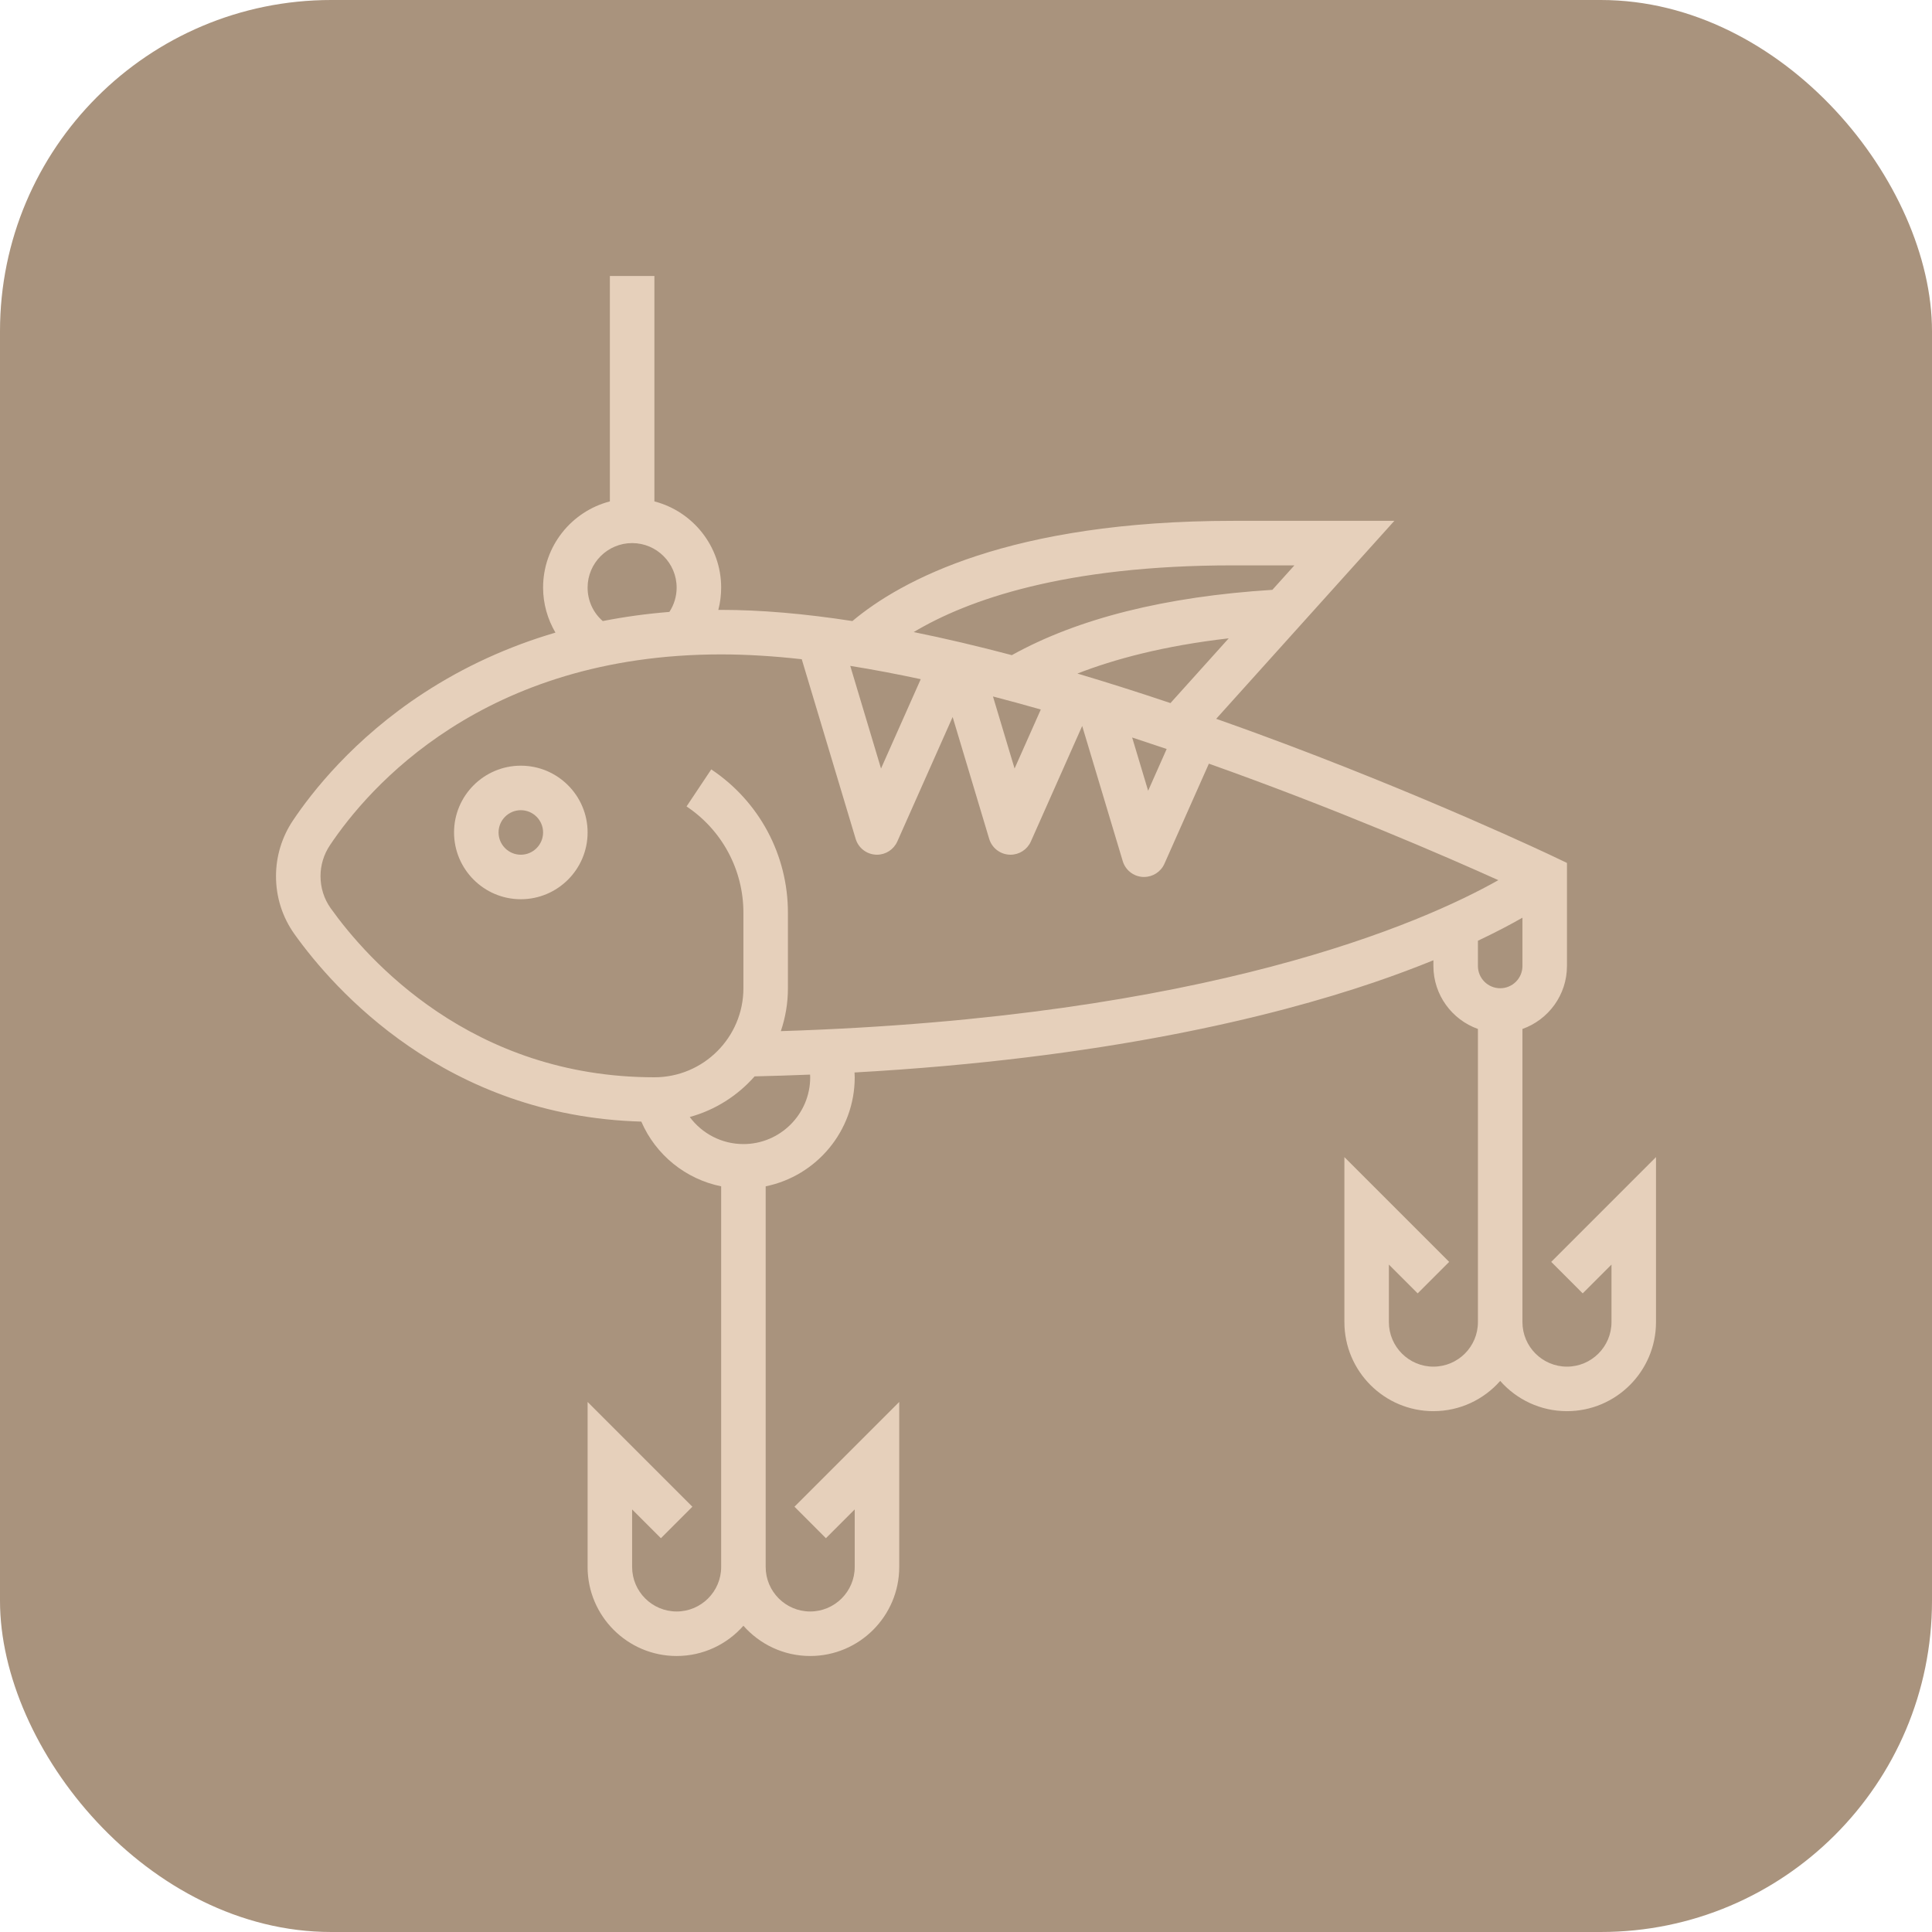
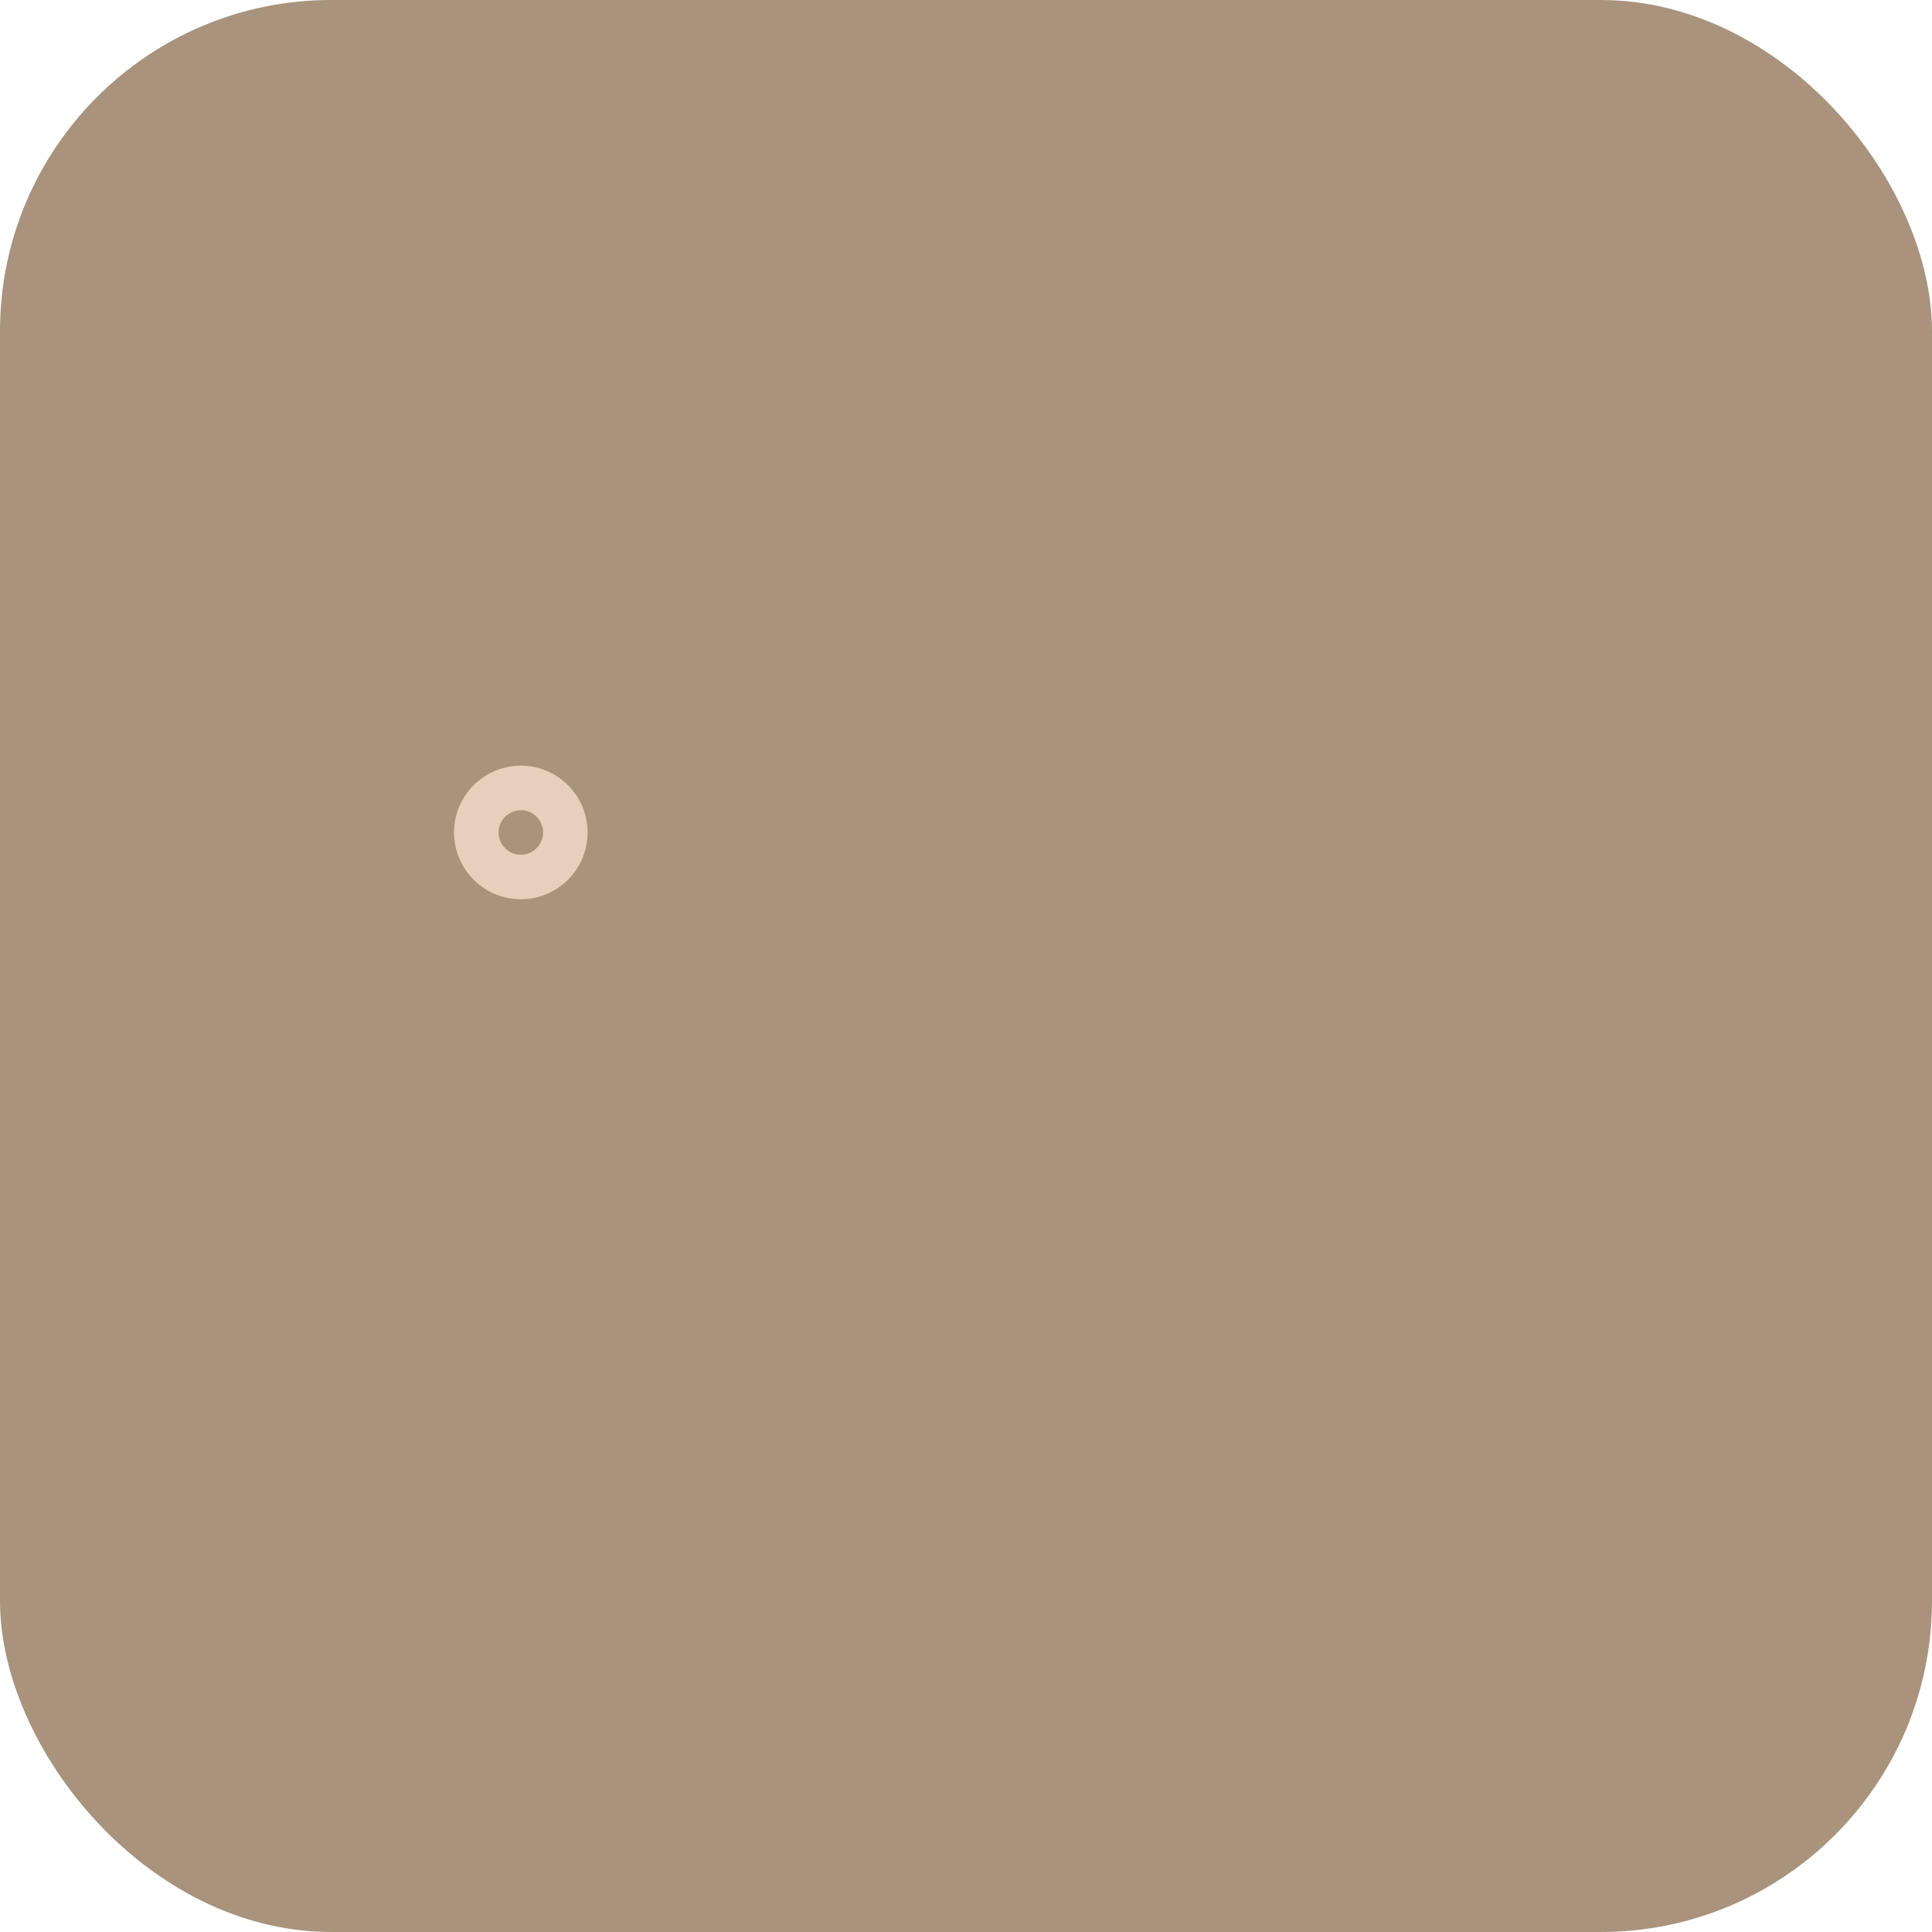
<svg xmlns="http://www.w3.org/2000/svg" width="70" height="70" viewBox="0 0 70 70" fill="none">
  <rect width="70" height="70" rx="12" fill="#A9937D" />
  <g clip-path="url(#clip0_40_10859)">
    <path d="M18.87 27.742C17.536 27.742 16.451 28.827 16.451 30.161C16.451 31.495 17.536 32.581 18.87 32.581C20.205 32.581 21.29 31.495 21.29 30.161C21.29 28.827 20.205 27.742 18.87 27.742ZM18.87 30.968C18.426 30.968 18.064 30.606 18.064 30.161C18.064 29.717 18.426 29.355 18.87 29.355C19.315 29.355 19.677 29.717 19.677 30.161C19.677 30.606 19.315 30.968 18.87 30.968Z" fill="#E6D0BB" />
-     <path d="M56.204 45.72L57.344 46.861L58.387 45.818V47.903C58.387 48.792 57.663 49.516 56.774 49.516C55.885 49.516 55.161 48.792 55.161 47.903V37.281C56.1 36.948 56.774 36.051 56.774 35V31.266L56.316 31.047C56.269 31.024 51.575 28.787 45.56 26.581C45.056 26.397 44.557 26.217 44.065 26.044L50.52 18.871H44.677C36.587 18.871 32.634 21.034 30.884 22.502C29.145 22.233 27.558 22.097 26.129 22.097C26.095 22.097 26.061 22.098 26.026 22.098C26.094 21.836 26.129 21.566 26.129 21.29C26.129 19.79 25.099 18.526 23.71 18.167V10H22.097V18.167C20.707 18.526 19.677 19.79 19.677 21.29C19.677 21.87 19.838 22.432 20.125 22.921C18.415 23.423 16.821 24.152 15.356 25.106C12.805 26.768 11.288 28.719 10.61 29.734C10.211 30.332 10 31.028 10 31.746C10 32.506 10.232 33.231 10.669 33.845C12.098 35.845 16.142 40.44 23.236 40.638C23.759 41.847 24.844 42.722 26.129 42.983V56.774C26.129 57.664 25.405 58.387 24.516 58.387C23.627 58.387 22.903 57.663 22.903 56.774V54.689L23.946 55.732L25.086 54.591L21.29 50.795V56.774C21.29 58.553 22.737 60 24.516 60C25.479 60 26.344 59.575 26.935 58.904C27.527 59.575 28.392 60 29.355 60C31.134 60 32.581 58.553 32.581 56.774V50.795L28.785 54.591L29.925 55.732L30.968 54.689V56.774C30.968 57.664 30.244 58.387 29.355 58.387C28.465 58.387 27.742 57.663 27.742 56.774V42.983C29.58 42.609 30.968 40.98 30.968 39.032C30.968 38.974 30.964 38.916 30.961 38.858C39.966 38.355 46.092 36.849 49.788 35.592C50.581 35.322 51.295 35.053 51.935 34.792V35C51.935 36.051 52.61 36.948 53.548 37.281V47.903C53.548 48.793 52.825 49.516 51.935 49.516C51.046 49.516 50.322 48.792 50.322 47.903V45.818L51.365 46.861L52.506 45.72L48.71 41.924V47.903C48.71 49.682 50.157 51.129 51.935 51.129C52.898 51.129 53.763 50.705 54.355 50.033C54.946 50.705 55.811 51.129 56.774 51.129C58.553 51.129 60 49.682 60 47.903V41.924L56.204 45.72ZM37.71 25.707L36.76 27.845L35.977 25.234C36.554 25.384 37.133 25.542 37.71 25.707ZM42.271 27.137L41.599 28.651L41.02 26.721C41.44 26.858 41.858 26.997 42.271 27.137ZM39.037 24.404C40.37 23.884 42.161 23.399 44.519 23.128L42.408 25.474C41.248 25.084 40.124 24.727 39.037 24.404ZM44.677 20.484H46.899L46.1 21.371C42.223 21.614 39.051 22.409 36.661 23.737C35.421 23.409 34.236 23.131 33.105 22.901C35.061 21.732 38.579 20.484 44.677 20.484ZM33.36 24.608L31.921 27.845L30.806 24.126C31.642 24.26 32.495 24.422 33.36 24.608ZM21.29 21.29C21.29 20.401 22.014 19.677 22.903 19.677C23.793 19.677 24.516 20.401 24.516 21.29C24.516 21.606 24.424 21.91 24.253 22.171C23.427 22.237 22.623 22.348 21.839 22.502C21.491 22.199 21.29 21.763 21.29 21.29ZM29.355 39.032C29.355 40.366 28.27 41.452 26.936 41.452C26.15 41.452 25.437 41.073 24.991 40.471C25.914 40.218 26.726 39.698 27.341 38.999C28.026 38.983 28.696 38.962 29.351 38.935C29.353 38.968 29.355 39 29.355 39.032ZM28.291 37.36C28.457 36.872 28.548 36.35 28.548 35.806V33.069C28.548 30.978 27.51 29.037 25.77 27.877L24.875 29.219C26.165 30.079 26.935 31.519 26.935 33.069V35.806C26.935 37.585 25.488 39.032 23.71 39.032C17.071 39.032 13.297 34.749 11.982 32.908C11.741 32.569 11.613 32.168 11.613 31.746C11.613 31.347 11.73 30.961 11.951 30.629C13.34 28.549 17.502 23.71 26.129 23.71C27.055 23.71 28.034 23.772 29.049 23.885L31.002 30.393C31.099 30.716 31.386 30.945 31.723 30.966C31.74 30.967 31.757 30.968 31.774 30.968C32.091 30.968 32.381 30.781 32.511 30.489L34.516 25.978L35.84 30.393C35.937 30.716 36.225 30.945 36.562 30.966C36.579 30.967 36.596 30.968 36.613 30.968C36.93 30.968 37.22 30.781 37.35 30.489L39.21 26.303L40.679 31.2C40.776 31.523 41.064 31.752 41.401 31.773C41.418 31.774 41.435 31.774 41.452 31.774C41.769 31.774 42.059 31.588 42.189 31.296L43.8 27.669C48.385 29.297 52.324 31.005 54.288 31.89C51.553 33.432 43.783 36.87 28.291 37.36ZM55.161 33.25V35C55.161 35.445 54.8 35.806 54.355 35.806C53.91 35.806 53.548 35.445 53.548 35V34.085C54.201 33.776 54.736 33.493 55.161 33.25Z" fill="#E6D0BB" />
  </g>
  <defs>
    <clipPath id="clip0_40_10859">
      <rect width="50" height="50" fill="white" transform="translate(10 10)" />
    </clipPath>
  </defs>
</svg>